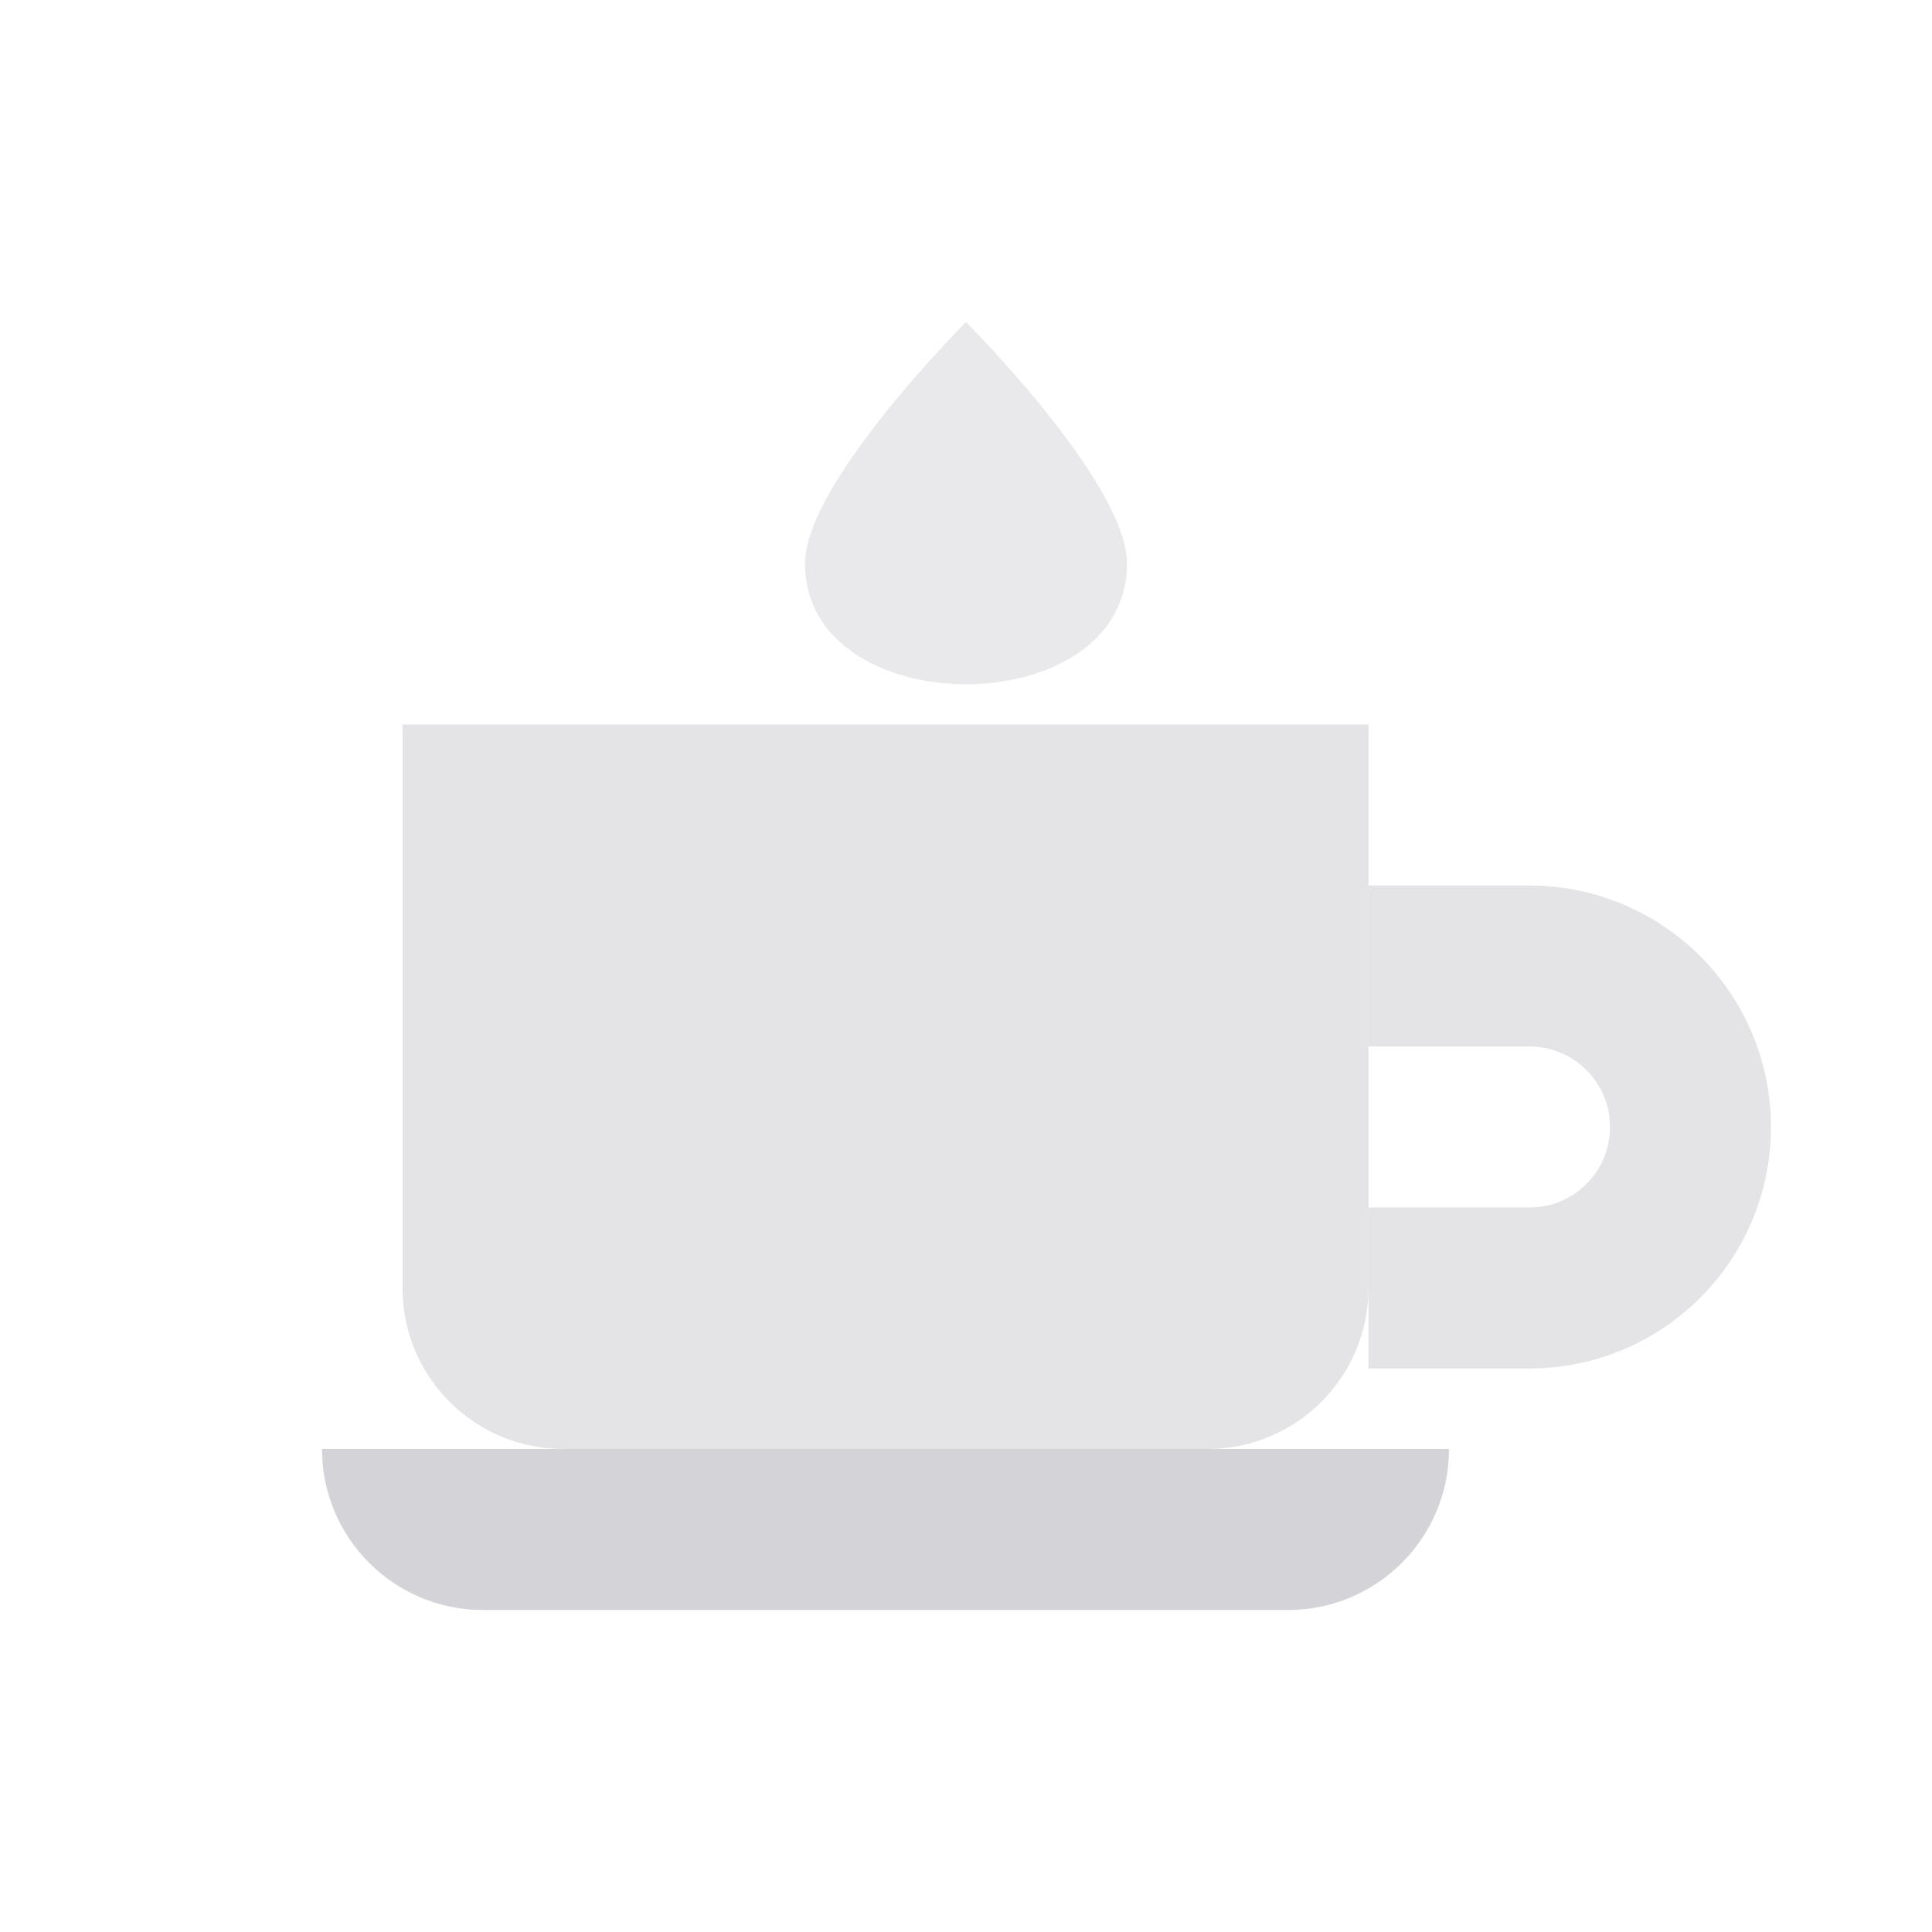
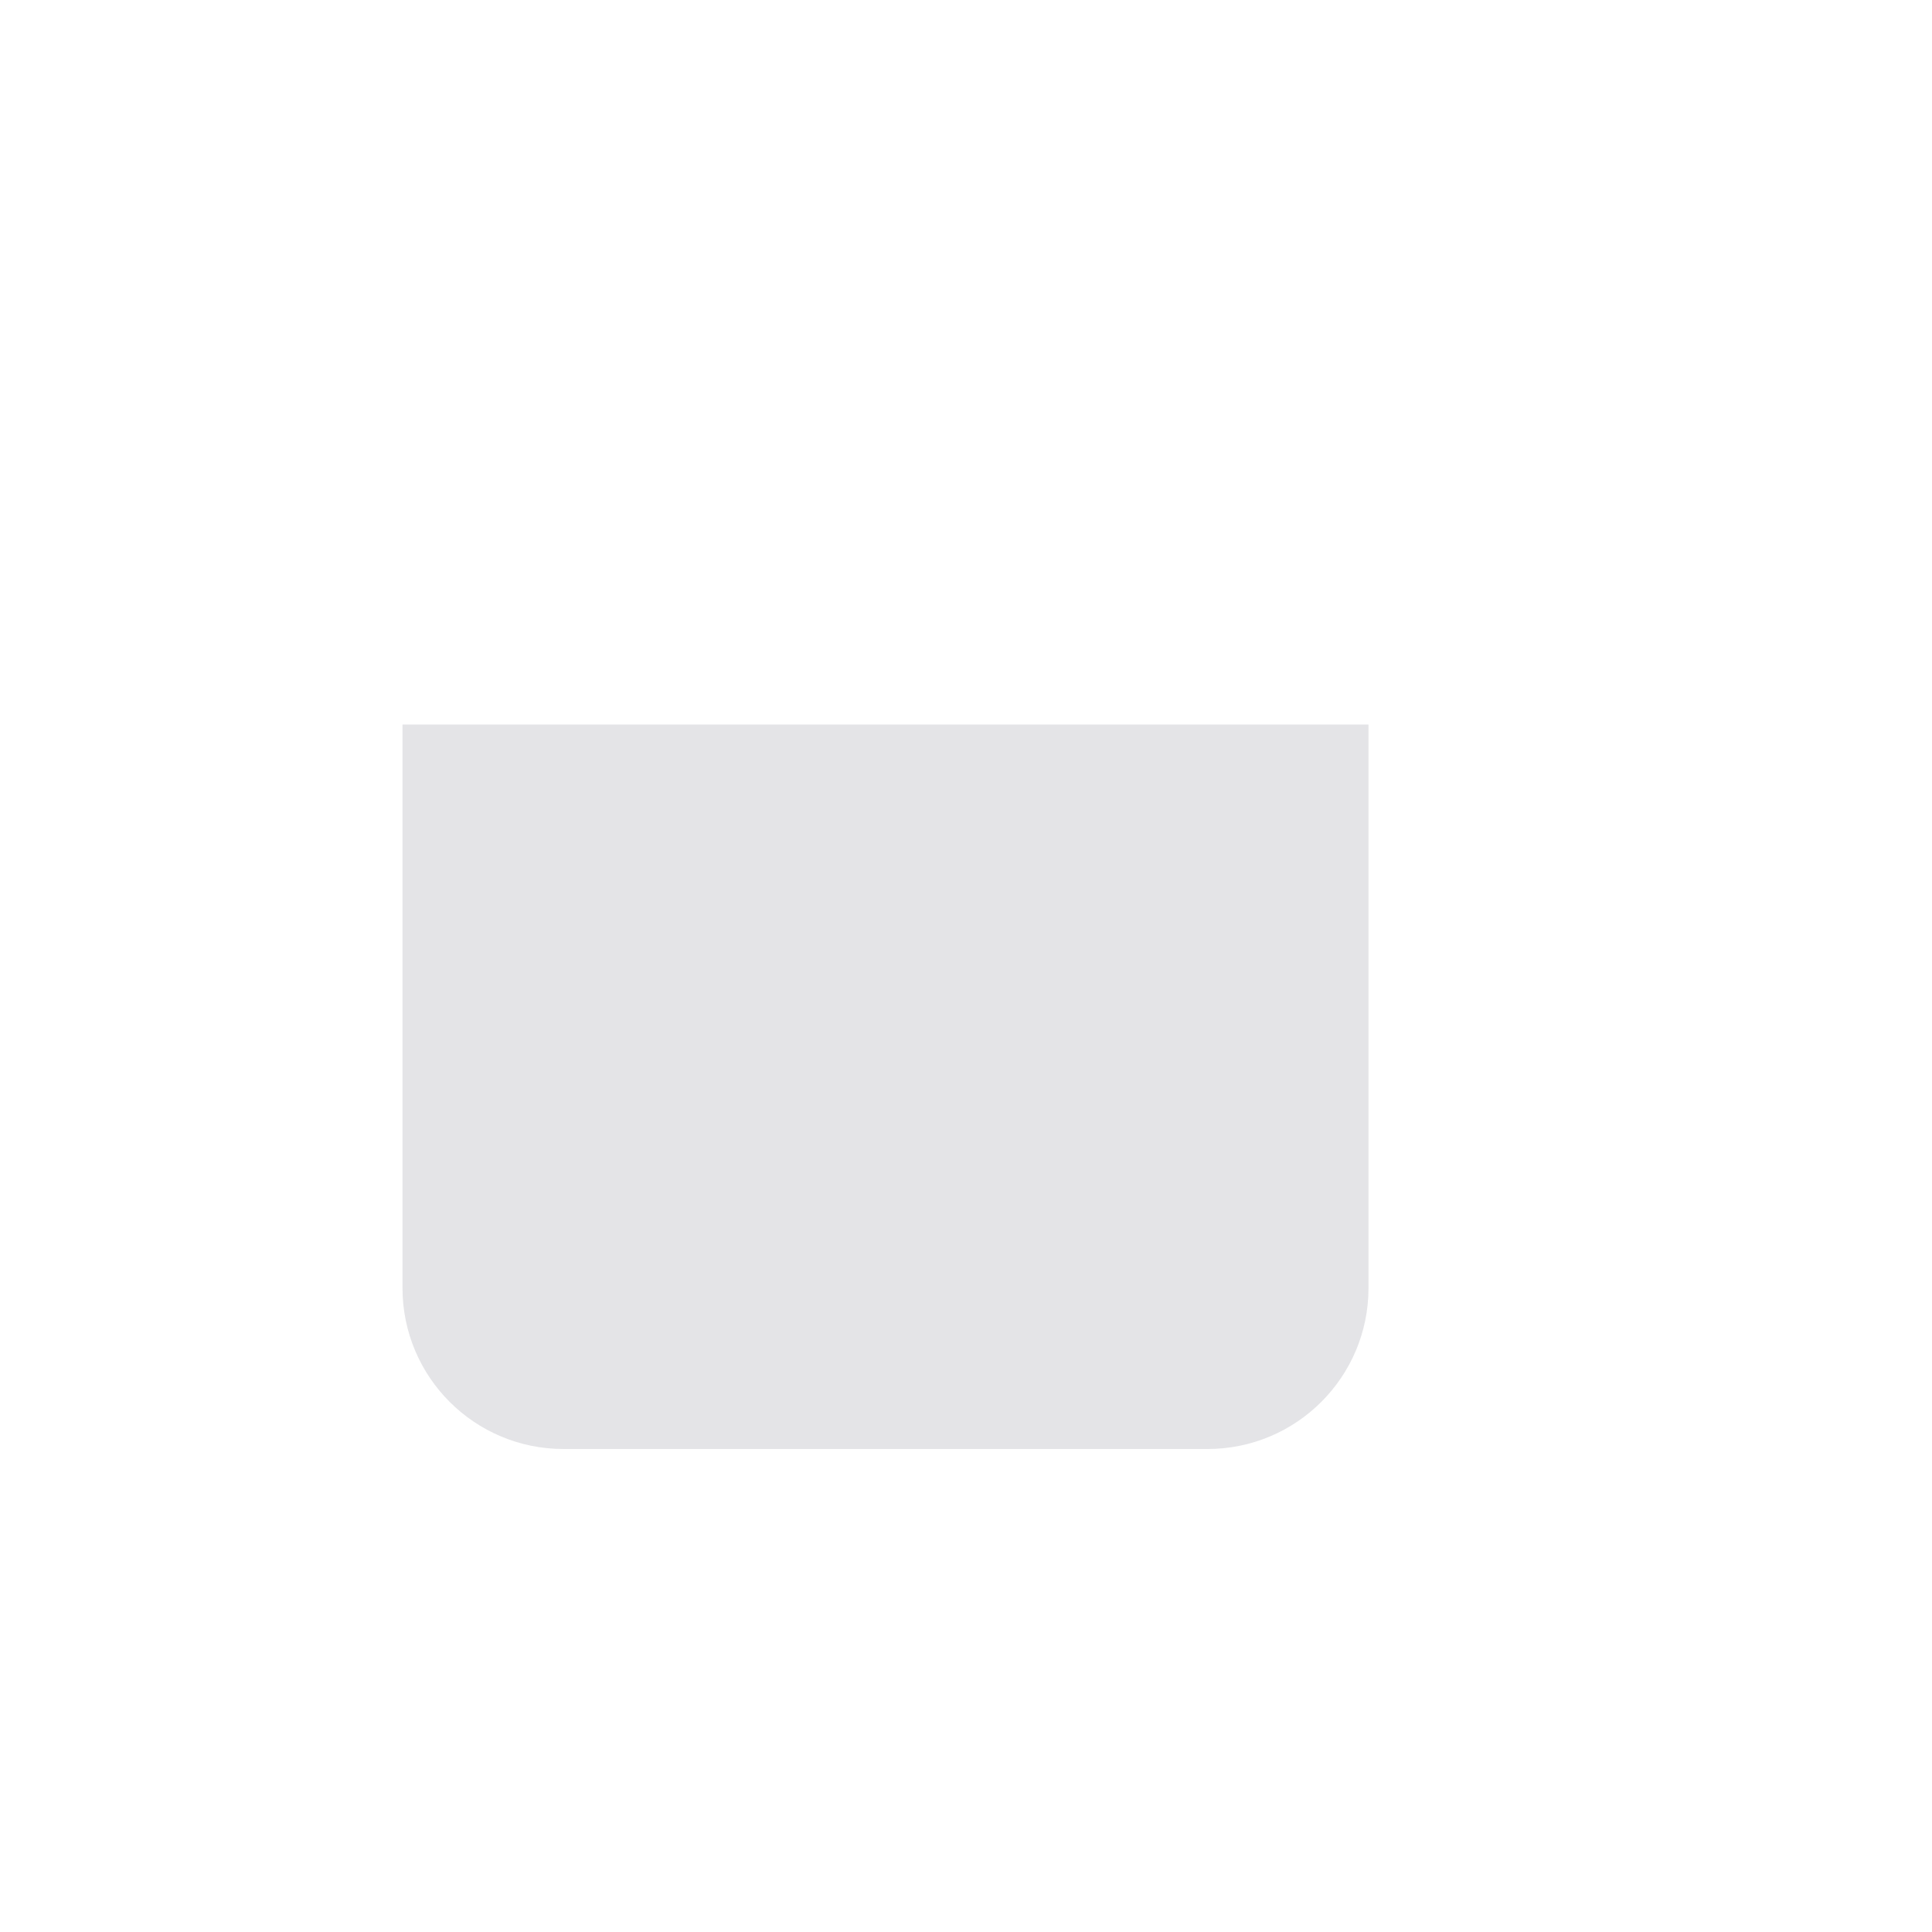
<svg xmlns="http://www.w3.org/2000/svg" width="32" height="32" viewBox="0 0 24 24" fill="none">
-   <path d="M12 4C12 4 14 6 14 7C14 8 13 8.5 12 8.5C11 8.5 10 8 10 7C10 6 12 4 12 4Z" fill="rgb(212,212,216)" fill-opacity="0.5" />
  <path d="M5 9H17V16C17 17.105 16.105 18 15 18H7C5.895 18 5 17.105 5 16V9Z" fill="rgb(228,228,231)" />
-   <path d="M17 12H19C20.105 12 21 12.895 21 14C21 15.105 20.105 16 19 16H17" stroke="rgb(228,228,231)" stroke-width="2" fill="none" />
-   <path d="M4 18H18C18 19.105 17.105 20 16 20H6C4.895 20 4 19.105 4 18Z" fill="rgb(212,212,216)" />
</svg>